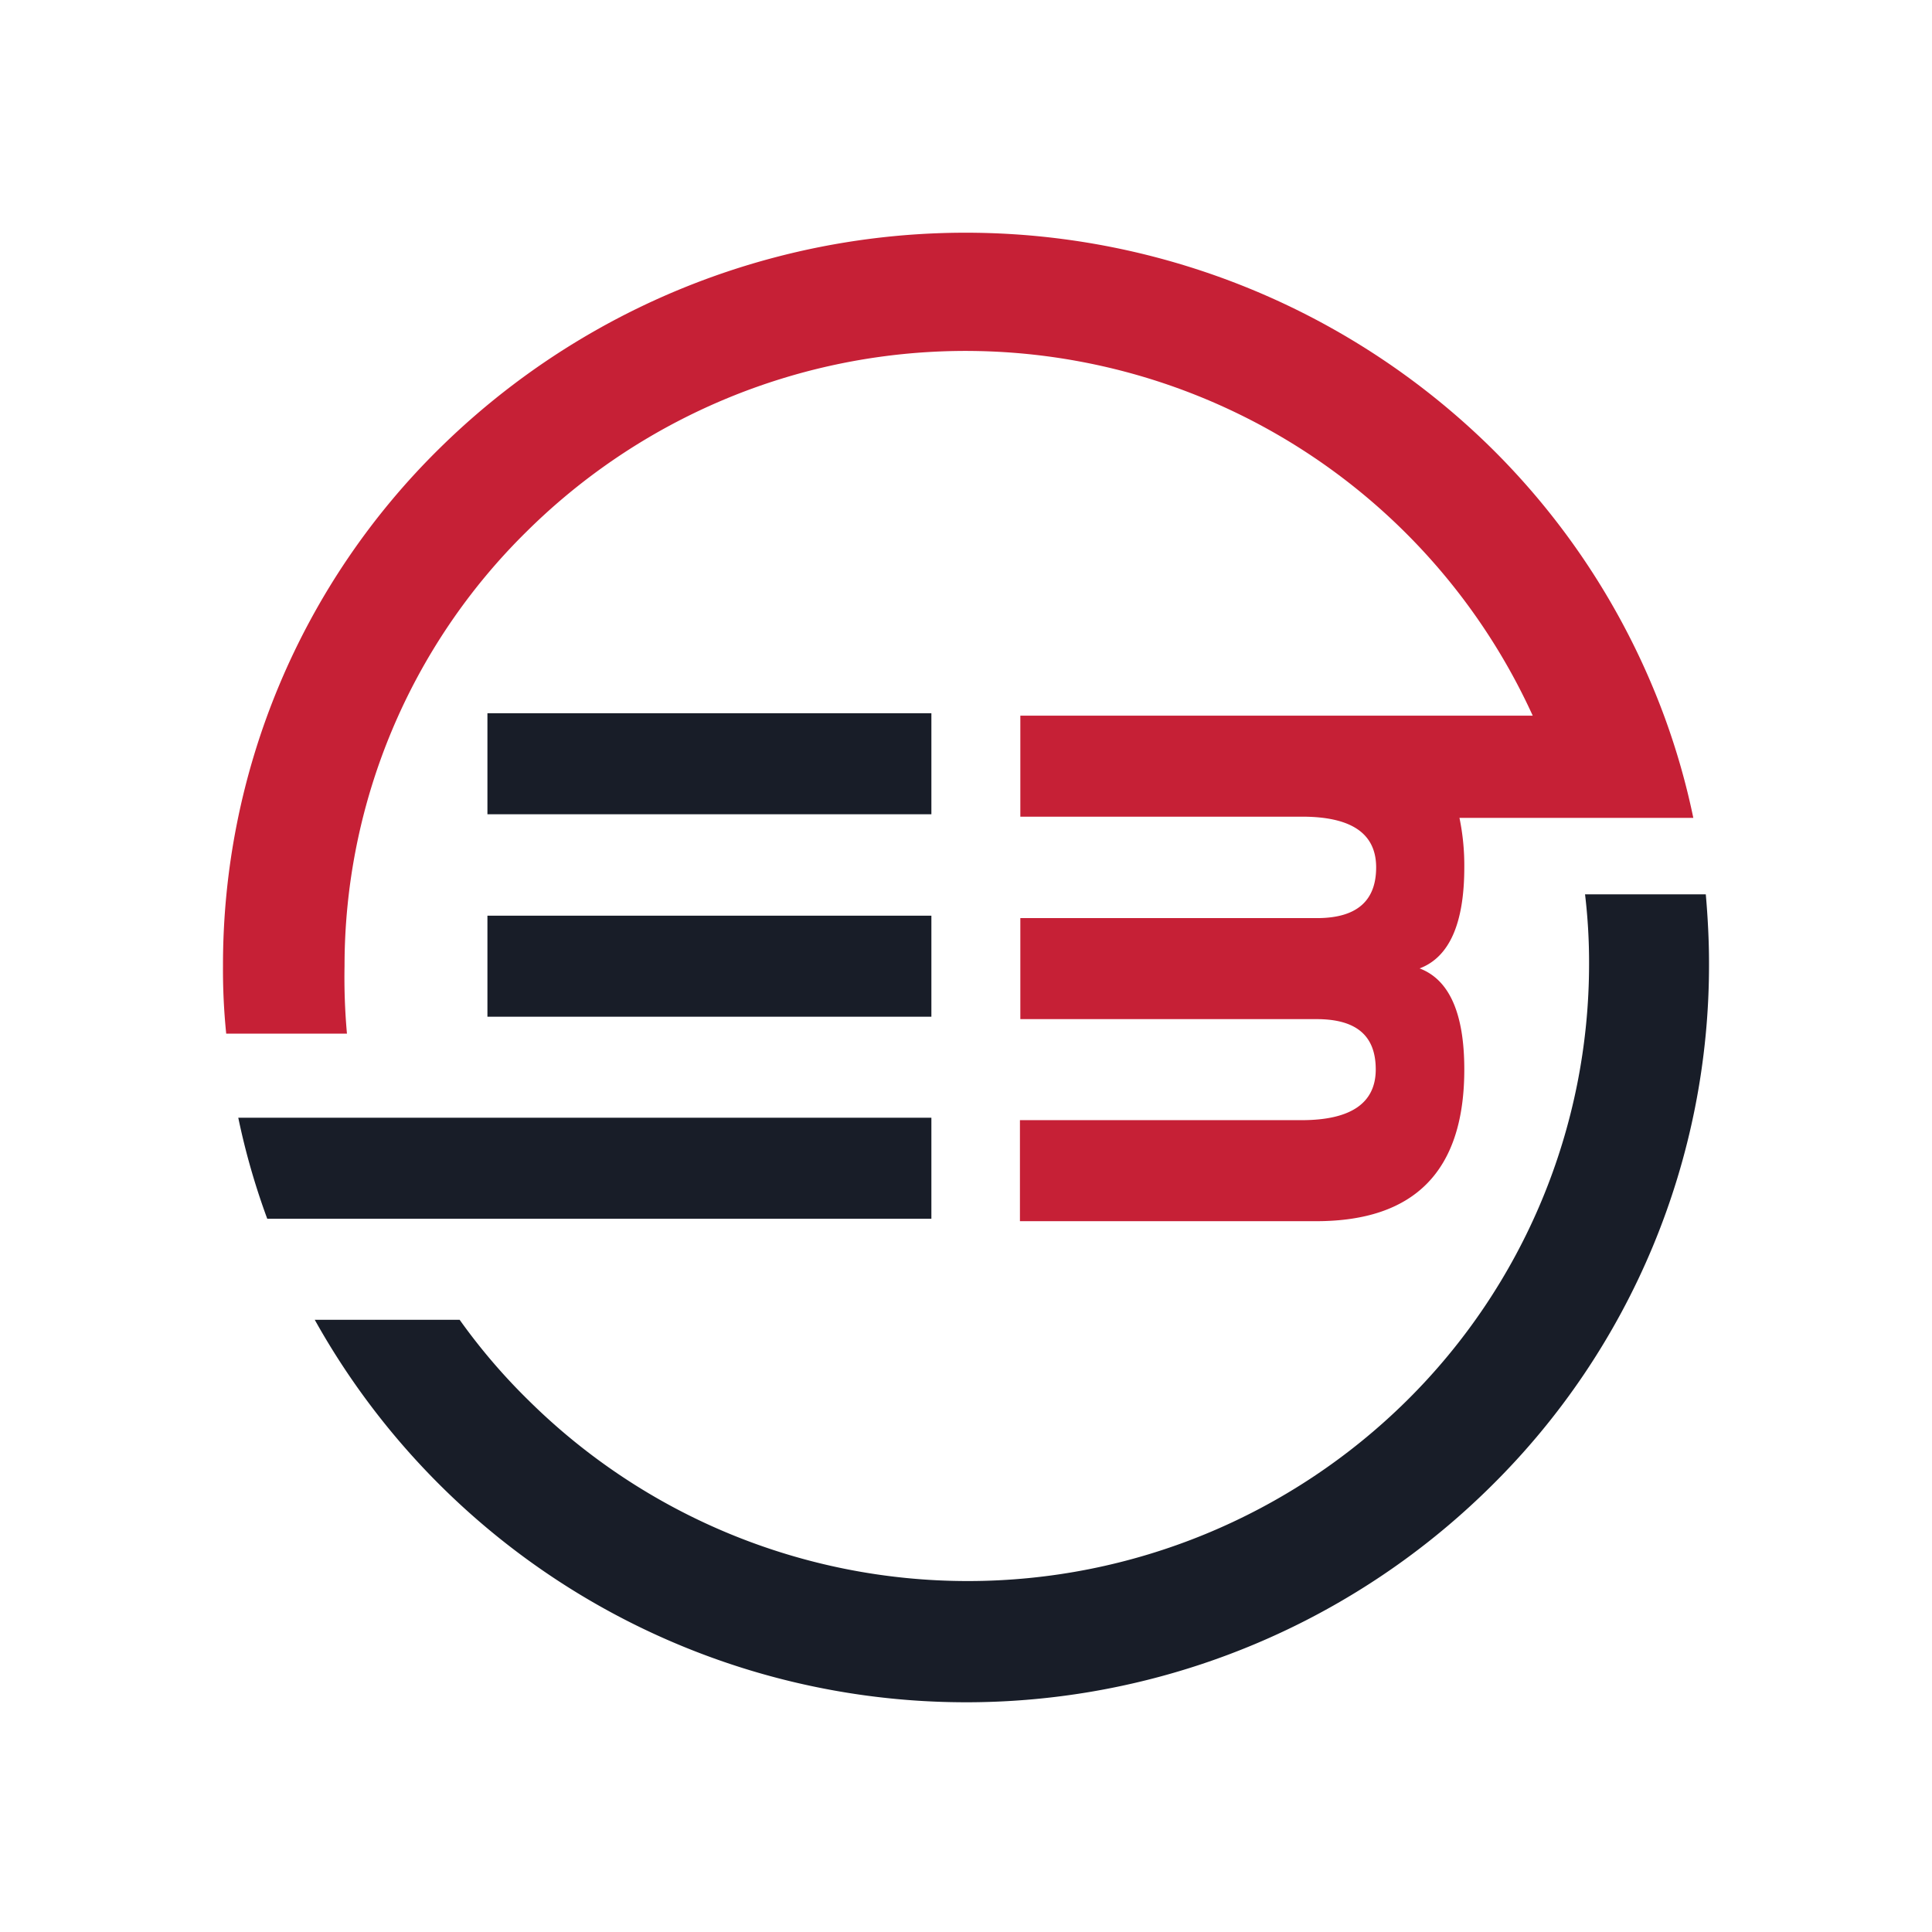
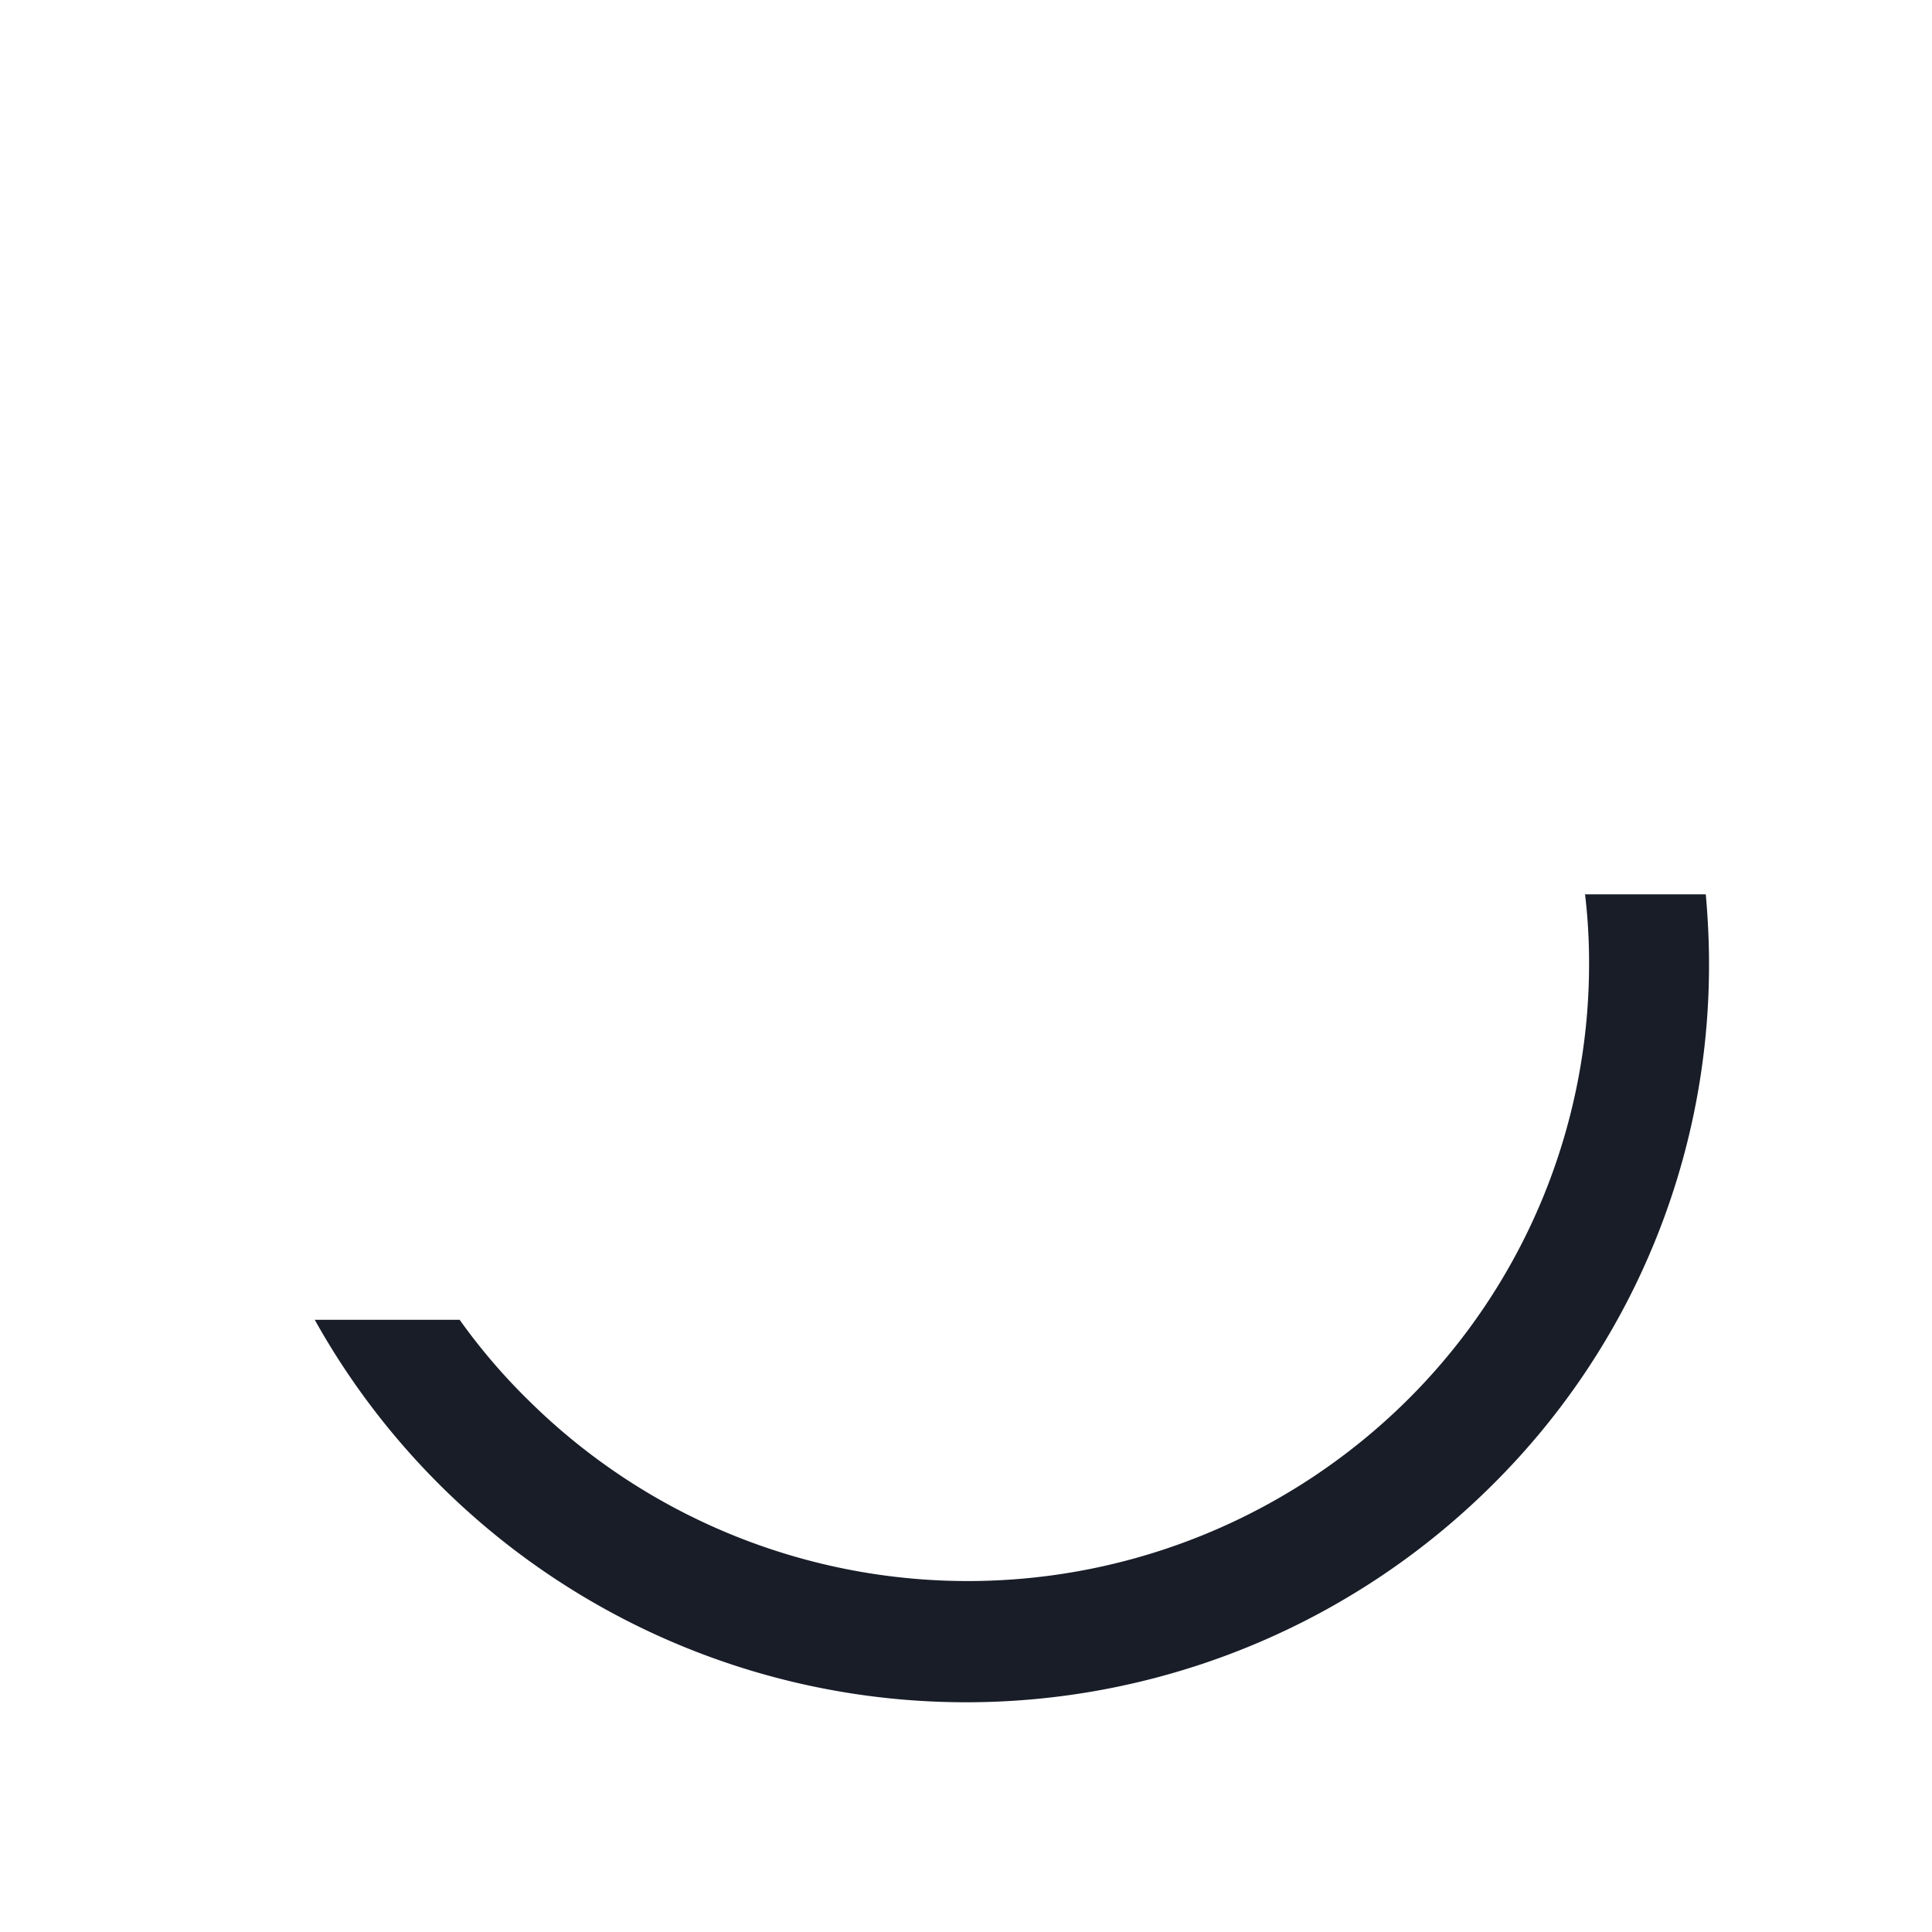
<svg xmlns="http://www.w3.org/2000/svg" id="Layer_1" data-name="Layer 1" viewBox="0 0 48 48">
  <defs>
    <style>.cls-1{fill:#fff;}.cls-2{fill:#181d28;}.cls-3{fill:#c62036;}</style>
  </defs>
-   <rect class="cls-1" width="48" height="48" />
-   <rect class="cls-2" x="12.11" y="17.72" width="11.03" height="2.51" />
-   <rect class="cls-2" x="12.11" y="22.75" width="11.03" height="2.51" />
-   <path class="cls-3" d="M8.56,24a15.14,15.14,0,0,1,4.52-10.79,15.49,15.49,0,0,1,25,4.57H33.16l-.45,0H25.35v2.51h7c1.23,0,1.84.42,1.84,1.26s-.49,1.26-1.47,1.26H25.35v2.51h7.36c1,0,1.47.42,1.47,1.25s-.61,1.26-1.84,1.26h-7v2.51h7.36c2.45,0,3.68-1.25,3.68-3.77,0-1.39-.37-2.23-1.11-2.51.74-.28,1.11-1.12,1.11-2.51a5.83,5.83,0,0,0-.12-1.23h5.81a17.76,17.76,0,0,0-.72-2.52,18.23,18.23,0,0,0-4.31-6.68,18.62,18.62,0,0,0-26.1,0A18,18,0,0,0,5.54,24a15.62,15.62,0,0,0,.08,1.68h3A15.48,15.48,0,0,1,8.56,24Z" />
  <path class="cls-2" d="M42.38,22.22h-3a14.22,14.22,0,0,1,.1,1.73,15.26,15.26,0,0,1-4.52,10.84,15.51,15.51,0,0,1-21.83,0,14.89,14.89,0,0,1-1.71-2H7.82a18.53,18.53,0,0,0,29.23,4.13,18.18,18.18,0,0,0,5.41-13C42.46,23.37,42.43,22.79,42.38,22.22Z" />
-   <path class="cls-2" d="M13,27.77H5.92a17.62,17.62,0,0,0,.72,2.51h16.5V27.77Z" />
</svg>